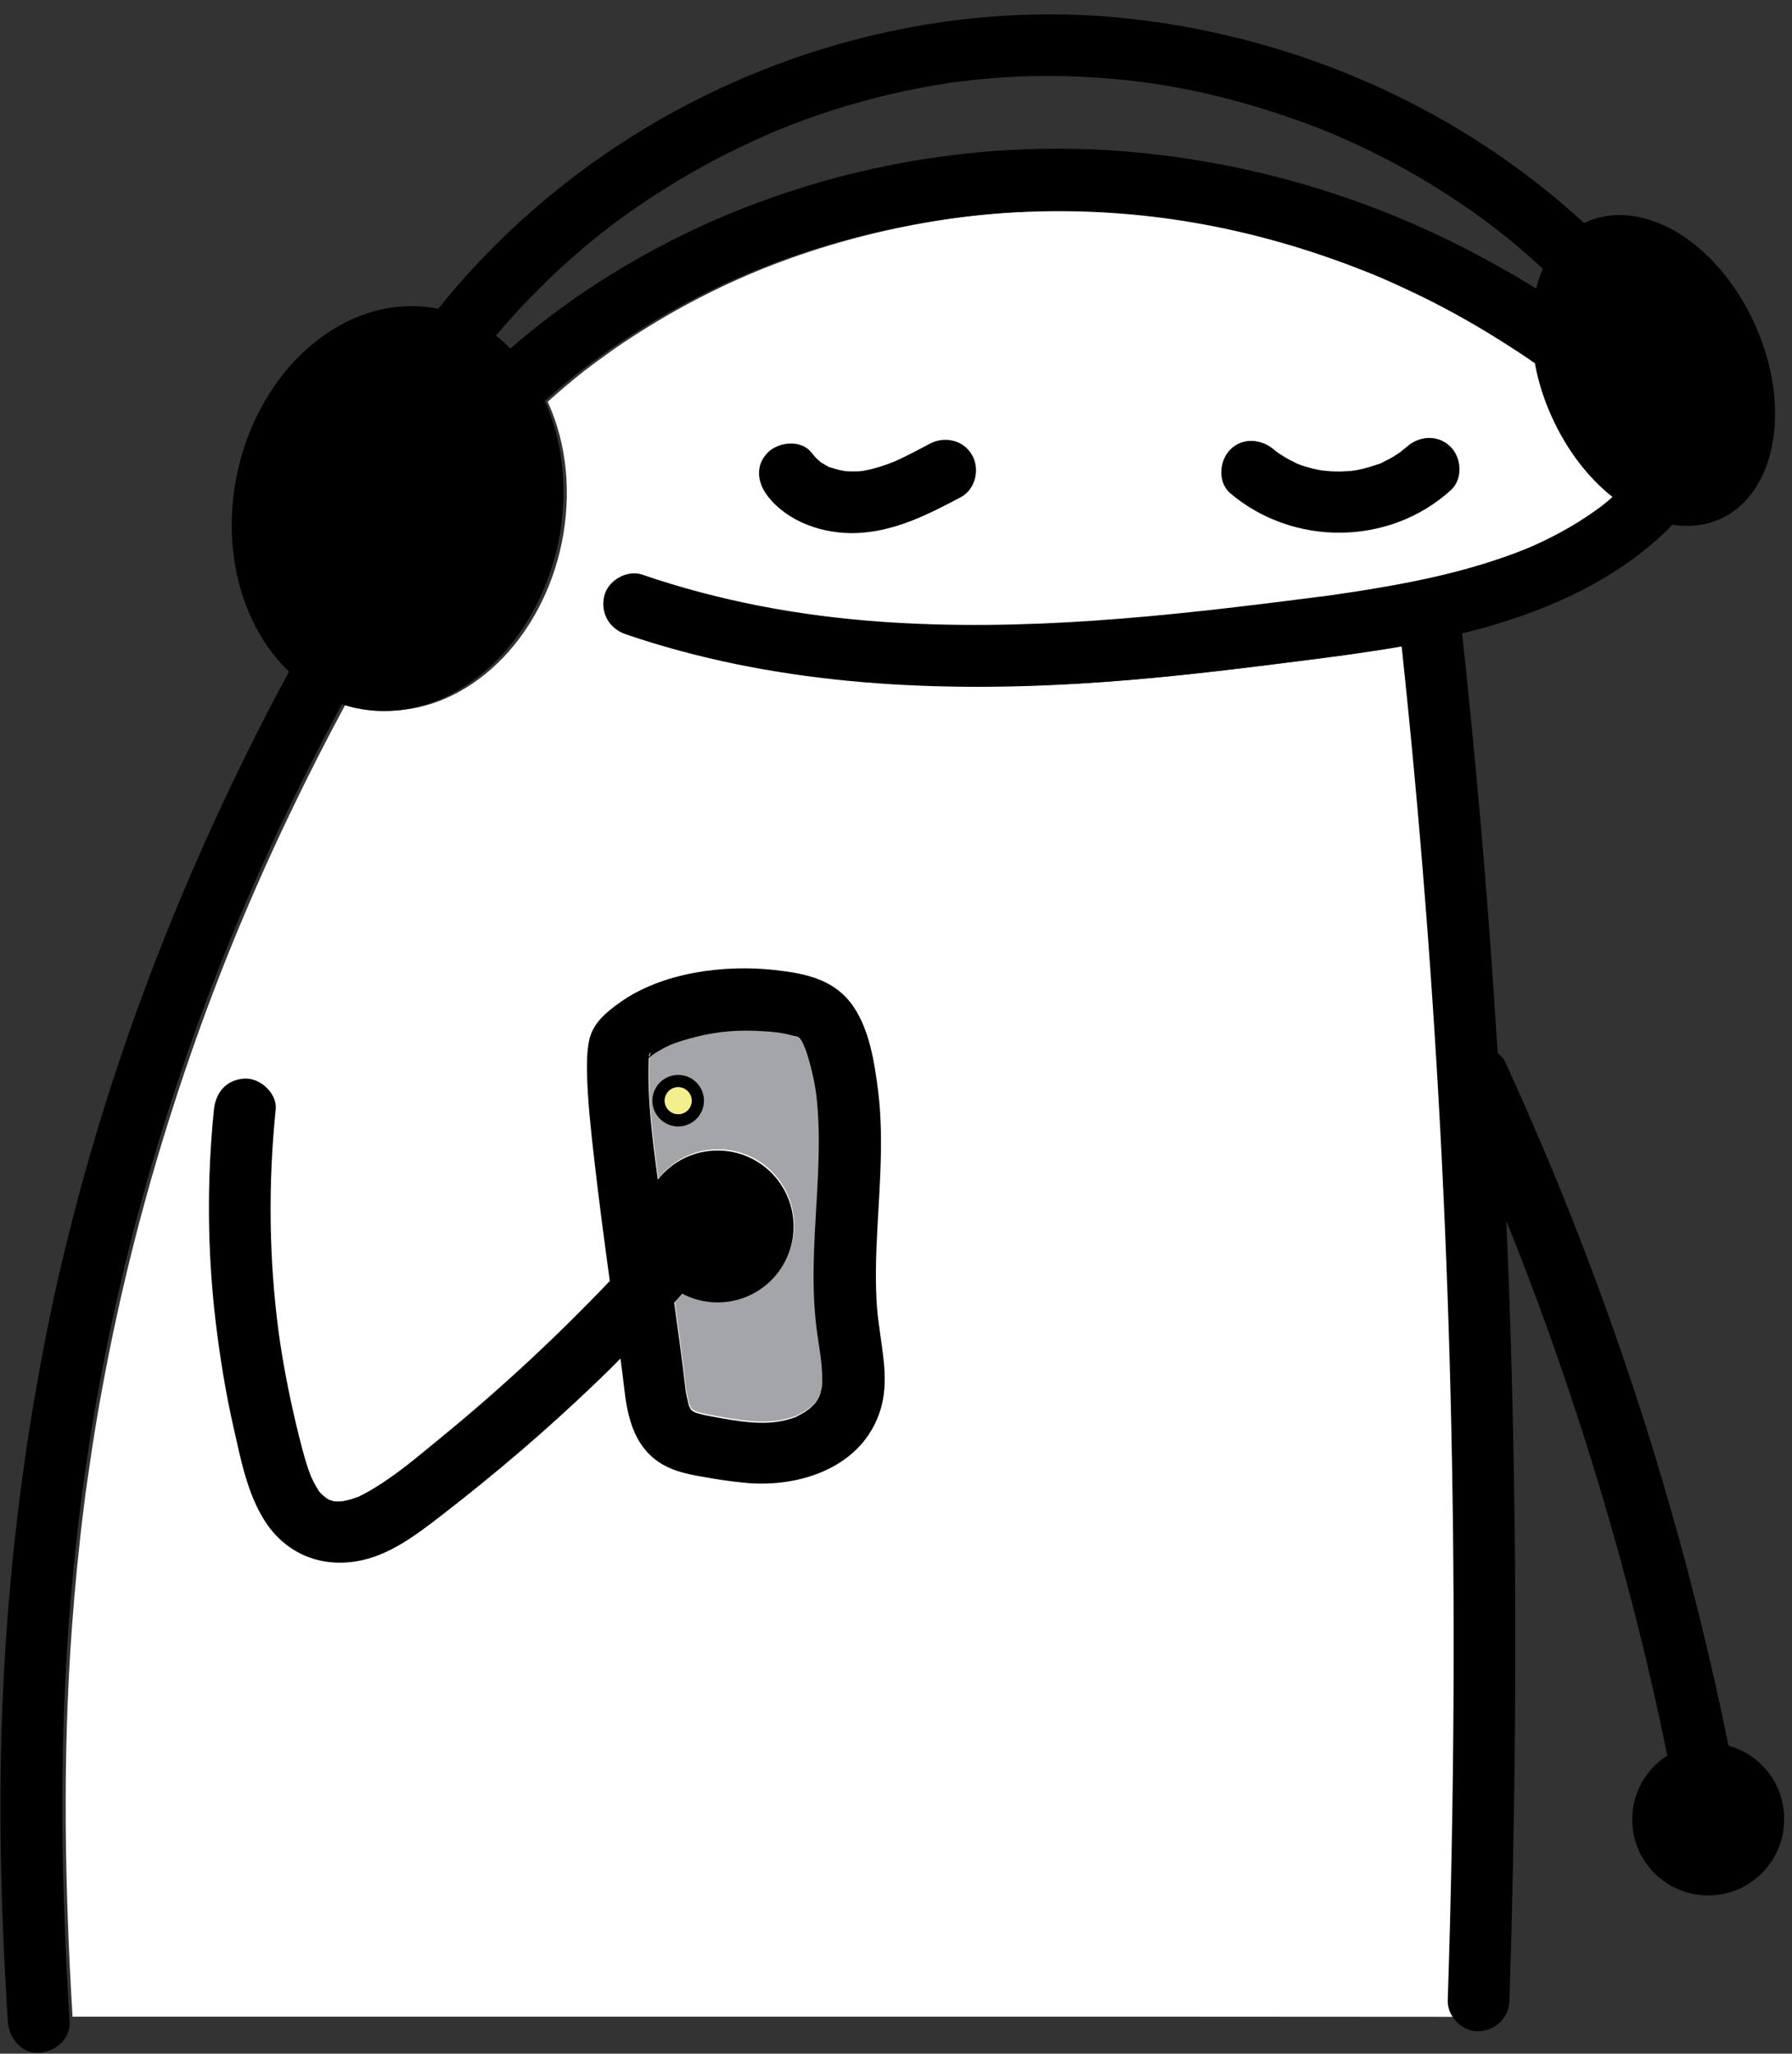
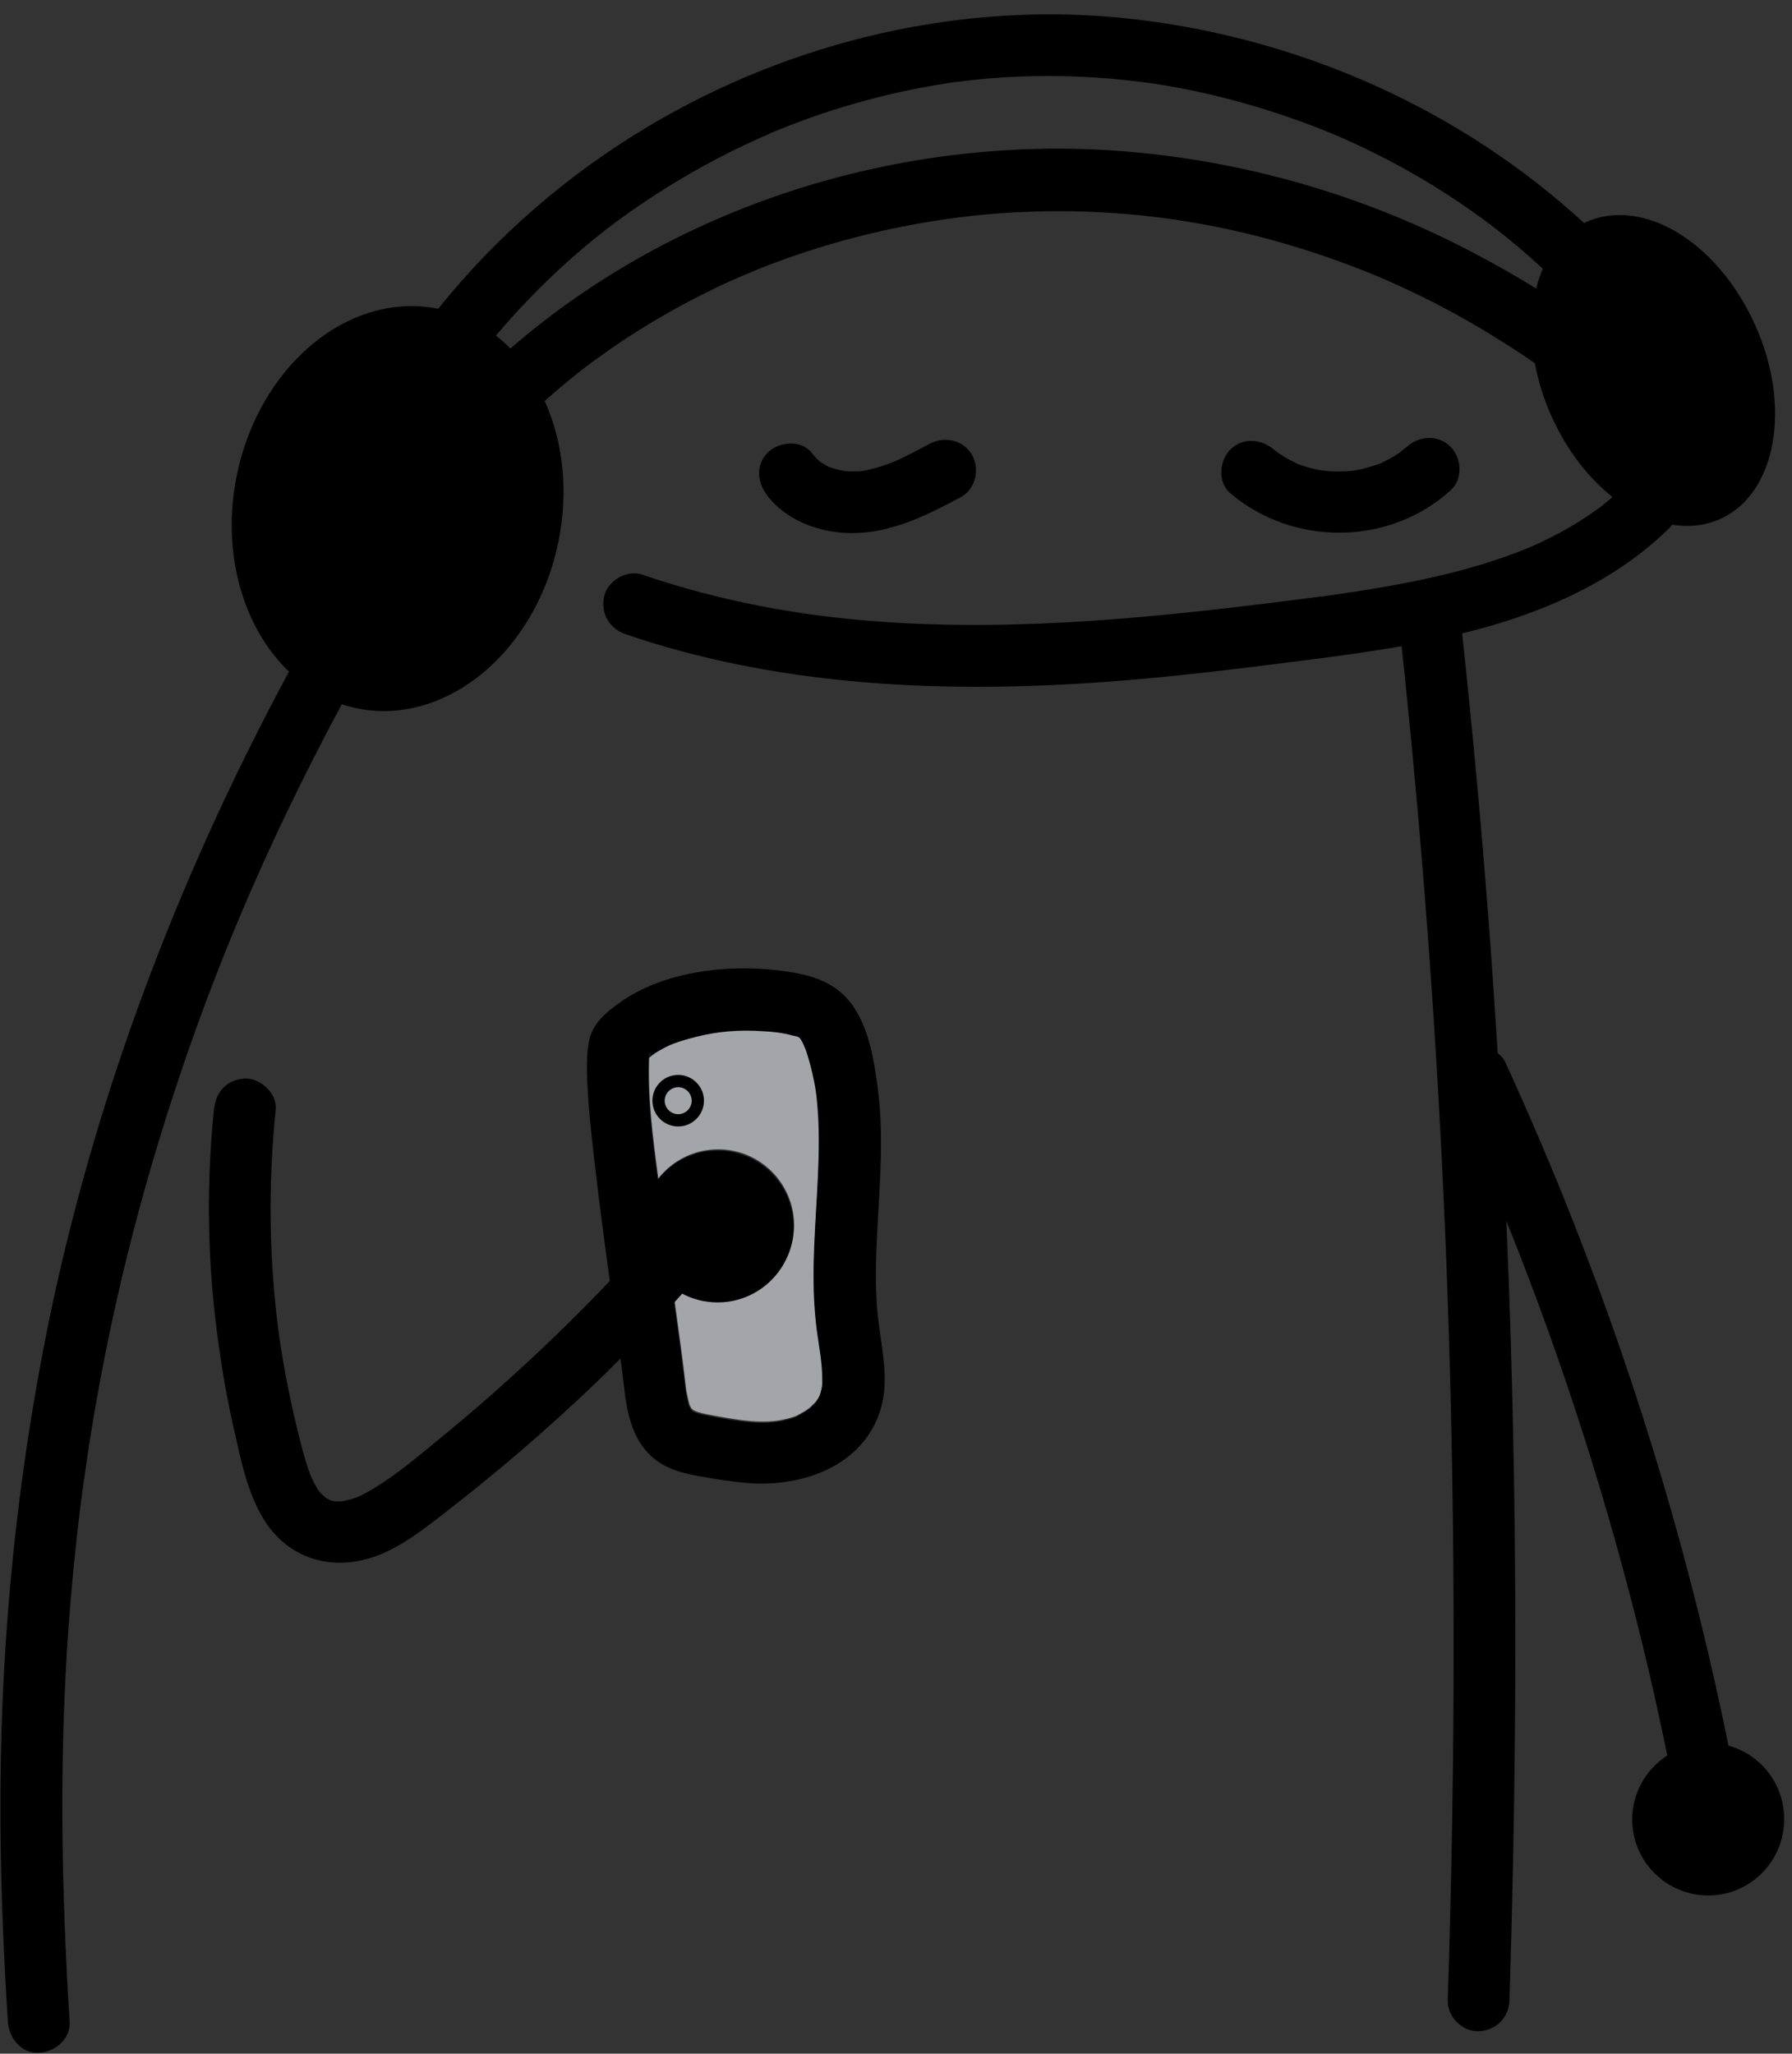
<svg xmlns="http://www.w3.org/2000/svg" height="1170.8" preserveAspectRatio="xMidYMid meet" version="1.0" viewBox="-0.2 -11.6 1021.8 1170.8" width="1021.8" zoomAndPan="magnify">
  <rect x="-0.2" y="-11.6" width="1021.8" height="1170.8" fill="#333333" stroke="none" />
  <g id="change1_1">
-     <path d="M525.2,1137.1c-107.5,0-215,0-322.5,0 c-53.5,0-107.1,0-160.6,0c-4.4-73.5-5.7-147.2-0.3-220.7c1.7-23,3.9-45.9,6.8-68.8c0.4-2.9,0.7-5.8,1.1-8.7c0-0.2,0-0.3,0.1-0.4 c0-0.2,0.1-0.4,0.1-0.7c0.2-1.5,0.4-2.9,0.6-4.4c0.9-6.2,1.8-12.4,2.7-18.5c1.9-12.4,4-24.8,6.3-37.1c9.8-52.9,23-105.1,39.4-156.3 c18.9-59.2,40.8-113.9,67.2-169c10-20.9,20.5-41.5,31.5-61.9c2.8,0.9,5.6,1.7,8.5,2.3c5,1,10.2,1.6,15.4,1.6 c22.2,0,44.5-9.7,62.7-27.3c18.3-17.6,31.4-42.2,36.9-69.2c5.7-28.1,3-56.4-7.8-80.3c6.7-6,13.6-11.8,20.7-17.4 c0.6-0.4,3.1-2.3,2.9-2.2c1.5-1.1,3-2.3,4.6-3.4c3-2.2,6.1-4.4,9.2-6.6c6.2-4.3,12.5-8.4,19-12.4c13.4-8.3,27.2-15.8,41.4-22.6 c52.1-25,113.8-40.1,171.5-43c65.5-3.3,127.8,7,189.6,30.2c6,2.3,13.7,5.3,18.1,7.2c8,3.5,15.8,7.1,23.6,10.9 c14.4,7.1,28.4,14.9,42,23.4c7.4,4.6,14.9,9.4,22,14.4c1.8,10.1,5,20.4,9.6,30.5c8.6,19,20.8,34.8,34.6,45.7 c-0.4,0.4-0.8,0.7-1.2,1.1c-1.5,1.3-3,2.6-4.6,3.8c0,0-0.1,0.1-0.1,0.1c-1,0.8-2,1.5-3.1,2.3c-6.7,4.8-13.7,9.2-21,13.1 c-3.5,1.9-7.1,3.7-10.7,5.4c-1.8,0.9-3.7,1.7-5.5,2.5c-0.2,0.1-1.3,0.6-1.9,0.8c-0.6,0.2-1.7,0.7-1.9,0.8c-7.9,3.2-15.9,5.9-24,8.4 c-16.6,5.1-33.6,8.9-50.6,12c-8.9,1.6-17.8,3.1-26.8,4.4c-3.9,0.6-7.7,1.1-11.6,1.7c-0.2,0-1.6,0.2-2.2,0.3c-0.5,0.1-1,0.1-1.1,0.1 c-2.4,0.3-4.7,0.6-7.1,0.9c-81,10.4-162.5,19.3-244.3,13.4c-45.8-3.3-91.1-11.6-135.5-26.8c-8.7-3-19.7,3.4-21.7,12.3 c-2.2,9.8,3,18.5,12.3,21.7c82.6,28.2,171.1,33.3,257.7,28.2c41.1-2.4,81.9-7.3,122.7-12.5c20.7-2.6,41.5-5.3,62-8.9 c10.4,97.2,18,194.7,22.9,292.4c5.1,102.1,7.2,204.4,6.7,306.7c-0.3,57.6-1.4,115.3-3.3,172.9c-0.1,2.7,0.6,5.3,1.8,7.7 C728.4,1137.1,626.8,1137.1,525.2,1137.1z" fill="#FFF" stroke="#FFF" stroke-miterlimit="10" stroke-width="2" />
-   </g>
+     </g>
  <g id="change2_1">
    <path d="M467.9,782.1c0,0.2-0.8,2-0.7,1.9c-0.5,1-1.1,1.9-1.7,2.8c-0.1,0.2-0.8,1.1-1.1,1.3c-1,1-1.9,2-3,2.9 c-0.1,0-1.7,1.2-2.1,1.5c-1.5,0.9-3,1.8-4.6,2.6c-0.4,0.2-0.6,0.3-0.7,0.4c-0.2,0.1-0.5,0.2-0.8,0.3c-1.7,0.6-3.3,1.1-5.1,1.5 c-12.9,3.3-27.5,0.6-40.7-1.8c-3.3-0.6-6.7-1.2-9.9-2.2c-0.3-0.1-1.3-0.5-1.9-0.8c-0.3-0.2-0.5-0.3-0.8-0.5 c-0.2-0.2-0.5-0.5-0.9-0.9c-0.1-0.2-0.2-0.4-0.3-0.7c-0.4-0.8-0.6-1.2-0.7-1.3c0-0.2-0.1-0.5-0.2-0.9c-0.3-1.4-0.7-2.8-1-4.3 c-0.2-0.9-0.3-1.7-0.5-2.6c0.2,1.8,0.2,1.6-0.1-0.5c-1.9-16.7-4.2-33.3-6.5-49.9c0-0.2-0.1-0.4-0.1-0.6c1.5-1.7,3.1-3.4,4.6-5.1 c6,3.2,12.9,5,20.2,5c23.9,0,43.3-19.4,43.3-43.3c0-23.9-19.4-43.3-43.3-43.3c-13.9,0-26.2,6.5-34.1,16.6c-3.1-23-6.1-46.4-5.2-69.3 c3.1-2.7,7.1-5.1,12.3-7.5c0.4-0.2,3.1-1.2,5.5-2c3.2-1,6.4-1.9,9.6-2.7c12.5-3.1,24.4-4,37.9-3.1c6.5,0.4,10.5,0.8,16.9,2.5 c0.3,0.1,1.3,0.3,2,0.4c0.3,0.1,0.9,0.3,1.3,0.5c0.3,0.2,0.5,0.5,0.7,0.6c0.9,1.2,1.7,2.7,2.3,4.1c-0.7-1.4,0.7,1.7,0.8,2.2 c0.6,1.6,1.1,3.3,1.6,4.9c0.9,3,1.7,6.1,2.4,9.2c1.5,6.7,2.2,11.1,2.7,17.2c1.2,13.5,1,27,0.4,40.5c-1.2,27.2-4.1,54.6-1.4,81.9 c0.5,5.1,1.2,10.1,2,15.2c0.2,1.4,0.4,2.7,0.6,4.1c0-0.1,0.6,4.3,0.5,3.9c0.4,3.3,0.7,6.7,0.7,10.1 C469.1,777.8,468.9,778.2,467.9,782.1z" fill="#A3A5A8" />
  </g>
  <g id="change3_1">
    <path d="M499.5,701.6c1.1-30.7,4.8-61.4,0.9-92.1c-2-15.5-4.8-33.4-13.6-46.7c-10.6-16-27.3-19.4-45.2-21.4 c-28.9-3.2-64.4,1.3-88.6,18.7c-7.8,5.6-15.3,11.8-17.3,21.6c-1.2,6-1.3,12.2-1.2,18.2c0.4,16.7,2.3,33.4,4.2,50 c2.6,23,5.7,45.9,8.8,68.8c-30.1,31.6-62.1,61.3-95.8,88.9c-13,10.6-24.8,20.9-39.2,29.6c-2,1.2-4,2.3-6.1,3.4 c-0.8,0.4-1.7,0.9-2.5,1.2c-0.1,0-0.2,0.1-0.4,0.1c-1.8,0.7-3.6,1.3-5.4,1.7c-0.9,0.2-1.8,0.4-2.7,0.6c1.8-0.4,0.3,0-0.7,0.1 c-1.5,0.1-3,0.1-4.5,0c0.3,0-1.6-0.5-2.6-0.8c0.1,0-1.1-0.7-2-1.2c0.3,0.1-2.2-1.8-2.8-2.5c-0.3-0.4-0.7-0.7-1-1.1 c-0.1-0.1-0.2-0.3-0.3-0.5c-0.9-1.4-1.8-2.9-2.6-4.4c-0.3-0.6-1.3-2.6-1.6-3.3c-0.2-0.5-0.5-1.2-0.5-1.2c-0.4-1.1-0.8-2.2-1.2-3.3 c-2.7-8-4.7-16.3-6.7-24.5c-4.2-17.5-7.9-36.5-10.2-53.5c-5.6-42.1-6-84.9-1.7-127.1c0.9-9.2-8.8-18-17.6-17.6 c-10.4,0.5-16.6,7.8-17.6,17.6c-4.1,40-3.8,80.4,0.9,120.4c2.5,20.8,5.8,41.5,10.5,61.9c3.9,17.3,7.7,36.7,17.4,52 c11.7,18.4,31,26.8,52.4,23.3c18.5-3,34.2-15.1,48.7-26.3c30.7-23.7,60.2-48.9,88.2-75.8c4.6-4.4,9.2-8.9,13.7-13.5 c0.8,6.1,1.6,12.2,2.3,18.4c2,16.8,6.3,33.2,22.1,42.2c6.2,3.5,13.1,5.1,20.1,6.4c9,1.6,18.1,3.1,27.2,3.9 c31.1,2.8,66.7-9.2,76.6-41.9c4.8-15.9,1.1-32.1-0.9-48.1C499.1,732.1,499,715.4,499.5,701.6z M204,841.8 C204.3,841.7,204.8,841.5,204,841.8L204,841.8z M370.5,588.5c0.1-0.3,0.2-0.2,0.1,0.1c0.1,0.4,0,1.2-0.7,2.5c0-0.3,0-0.6,0-0.8 c0-0.1,0-0.2,0-0.3c0,0,0,0,0-0.1c0,0,0,0,0,0C370,588.8,370.3,588.4,370.5,588.5z M367.2,594.7 C366.8,595.3,366.8,595.2,367.2,594.7L367.2,594.7z M467.6,782.8c0,0.2-0.8,2-0.7,1.9c-0.5,1-1.1,1.9-1.7,2.8 c-0.1,0.2-0.8,1.1-1.1,1.3c-1,1-1.9,2-3,2.9c-0.1,0-1.7,1.2-2.1,1.5c-1.5,0.9-3,1.8-4.6,2.6c-0.4,0.2-0.6,0.3-0.7,0.4 c-0.2,0.1-0.5,0.2-0.8,0.3c-1.7,0.6-3.3,1.1-5.1,1.5c-12.9,3.3-27.5,0.6-40.7-1.8c-3.3-0.6-6.7-1.2-9.9-2.2 c-0.3-0.1-1.3-0.5-1.9-0.8c-0.3-0.2-0.5-0.3-0.8-0.5c-0.2-0.2-0.5-0.5-0.9-0.9c-0.1-0.2-0.2-0.4-0.3-0.7c-0.4-0.8-0.6-1.2-0.7-1.3 c0-0.2-0.1-0.5-0.2-0.9c-0.3-1.4-0.7-2.8-1-4.3c-0.2-0.9-0.3-1.7-0.5-2.6c0.2,1.8,0.2,1.6-0.1-0.5c-1.9-16.7-4.2-33.3-6.5-49.9 c0-0.2-0.1-0.4-0.1-0.6c1.5-1.7,3.1-3.4,4.6-5.1c6,3.2,12.9,5,20.2,5c23.9,0,43.3-19.4,43.3-43.3c0-23.9-19.4-43.3-43.3-43.3 c-13.9,0-26.2,6.5-34.1,16.6c-3.1-23-6.1-46.4-5.2-69.3c3.1-2.7,7.1-5.1,12.3-7.5c0.4-0.2,3.1-1.2,5.5-2c3.2-1,6.4-1.9,9.6-2.7 c12.5-3.1,24.4-4,37.9-3.1c6.5,0.4,10.5,0.8,16.9,2.5c0.3,0.1,1.3,0.3,2,0.4c0.3,0.1,0.9,0.3,1.3,0.5c0.3,0.2,0.5,0.5,0.7,0.6 c1,1.3,1.8,3,2.5,4.5c-1.1-2.2,0.5,1.3,0.7,1.8c0.6,1.6,1.1,3.3,1.6,4.9c0.9,3,1.7,6.1,2.4,9.2c1.5,6.7,2.2,11.1,2.7,17.2 c1.2,13.5,1,27,0.4,40.5c-1.2,27.2-4.1,54.6-1.4,81.9c0.5,5.1,1.2,10.1,2,15.2c0.2,1.4,0.4,2.7,0.6,4.1c0-0.1,0.6,4.3,0.5,3.9 c0.4,3.3,0.7,6.7,0.7,10.1C468.8,778.5,468.6,778.9,467.6,782.8z M370,589.7c0.2-0.6,0.4-1,0.5-1.2c0,0,0,0.1,0.1,0.1 c-0.1,0.3-0.3,0.7-0.6,1.4C369.9,589.9,369.9,589.8,370,589.7z M481.5,257c2.7,0.2,5.4,0.2,8.1,0.1c0.6,0,1.2-0.1,1.8-0.2 c0.2,0,0.4-0.1,0.8-0.1c2.1-0.4,4.1-0.8,6.1-1.4c3.7-1,7.4-2.2,11-3.7c5.8-2.4,14-6.8,20.6-10.3c8.4-4.5,19.2-2.2,24.1,6.3 c4.7,8,2.1,19.6-6.3,24.1c-18.7,10-38.2,19.8-59.8,20.5c-18.4,0.6-38.7-6.1-50.3-21c-5.9-7.5-7.4-17.5,0-24.9c6.2-6.2,19-7.5,24.9,0 c1.2,1.5,2.4,3,3.9,4.3c0.4,0.4,1.2,1,1.5,1.3c1.2,0.7,2.4,1.4,3.6,2.1c0.4,0.2,0.6,0.4,0.8,0.5c0.2,0.1,0.6,0.1,1.1,0.3 c1.6,0.5,3.2,1,4.8,1.4C478.6,256.5,481.9,256.9,481.5,257z M743.2,254.1c3.5,1.1,7.1,2,10.8,2.6c-0.6-0.2,4,0.4,4.6,0.4 c1.9,0.1,3.8,0.1,5.7,0.1c1.9,0,3.8-0.2,5.7-0.3c0.8-0.1,1.3-0.1,1.5-0.2c0.7-0.1,1.3-0.2,2-0.3c4.3-0.8,8.4-2.1,12.6-3.5 c0.4-0.1,0.7-0.2,0.9-0.3c0.2-0.1,0.5-0.3,0.9-0.5c1.9-1,3.9-1.9,5.8-3c1.6-1,3.2-2,4.8-3.1c-0.8,0.5,3-2.5,3.5-2.9 c7.1-6.4,17.9-7,24.9,0c6.5,6.5,7.1,18.6,0,24.9c-35.1,31.7-89.7,32-125.6,1.6c-7.3-6.2-6.3-18.6,0-24.9c7.1-7.1,17.7-6.1,24.9,0 c0.6,0.5,1,0.8,1.2,1c0.6,0.4,1.2,0.9,1.8,1.3c1.8,1.2,3.7,2.3,5.6,3.4c0.4,0.2,4.2,2,4.1,2.1C740.2,253.1,741.7,253.6,743.2,254.1z M386.5,601.2c-8.1,0-14.7,6.6-14.7,14.7c0,8.1,6.6,14.7,14.7,14.7c8.1,0,14.7-6.6,14.7-14.7C401.2,607.8,394.6,601.2,386.5,601.2z M386.5,623.6c-4.2,0-7.7-3.5-7.7-7.7c0-4.2,3.5-7.7,7.7-7.7s7.7,3.5,7.7,7.7C394.2,620.2,390.7,623.6,386.5,623.6z M985.4,983.6 c-20.7-101.8-50.3-201.8-88.4-298.4c-12.1-30.7-25.1-61.1-38.8-91.1c-1-2.2-2.5-3.9-4.4-5.3c-1.6-25.2-3.3-50.4-5.2-75.6 c-4.2-54.7-9.2-109.2-15.1-163.7c3.9-1,7.7-1.9,11.6-3c39.2-10.8,77.3-28.2,106.6-57.1c0.6-0.6,1.1-1.2,1.6-1.9 c2.8,0.5,5.7,0.7,8.5,0.7c6.7,0,13.1-1.3,19-4c31.9-14.4,40.8-64.1,19.7-110.7C983.6,136,952.6,111,923.3,111c-6.7,0-13.1,1.3-19,4 c-0.4,0.2-0.8,0.4-1.2,0.6C832.2,50.4,740.9,10,645.2-0.8c-95.6-10.8-193.6,12.2-276,61.4c-45.5,27.2-86.4,62.4-119.5,103.8 c-5-1-10.2-1.5-15.3-1.5c-22.2,0-44.5,9.7-62.7,27.3c-18.3,17.6-31.4,42.2-36.9,69.2c-9,44.3,3.7,87,29.8,111.9 c-0.4,0.7-0.7,1.3-1.1,2c-31.6,58.8-59.3,119.7-82.4,182.3c-20,54.1-36.4,109.5-49.1,165.8C20.8,772,12.6,823.3,7.3,874.8 c-4.5,43.8-6.9,87.8-7.2,131.8c-0.3,37,0.8,73.9,2.8,110.8c0.4,7.9,0.9,15.8,1.4,23.7c0.6,9.2,7.7,18.1,17.6,17.6 c9.1-0.4,18.2-7.8,17.6-17.6c-4.7-75.1-6.1-150.3-0.6-225.4c1.7-23,3.9-45.9,6.8-68.8c0.4-2.9,0.7-5.8,1.1-8.7c0-0.2,0-0.3,0.1-0.4 c0-0.2,0.1-0.4,0.1-0.7c0.2-1.5,0.4-2.9,0.6-4.4c0.9-6.2,1.8-12.4,2.7-18.5c1.9-12.4,4-24.8,6.3-37.1c9.8-52.9,23-105.1,39.4-156.3 c18.9-59.2,40.8-113.9,67.2-169c10-20.9,20.5-41.5,31.5-61.9c2.8,0.9,5.6,1.7,8.5,2.3c5,1,10.2,1.6,15.4,1.6 c22.2,0,44.5-9.7,62.7-27.3c18.3-17.6,31.4-42.2,36.9-69.2c5.7-28.1,3-56.4-7.8-80.3c6.7-6,13.6-11.8,20.7-17.4 c0.6-0.4,3.1-2.3,2.9-2.2c1.5-1.1,3-2.3,4.6-3.4c3.1-2.2,6.1-4.4,9.2-6.6c6.2-4.3,12.5-8.4,19-12.4c13.4-8.3,27.2-15.8,41.4-22.6 c52.1-25,113.8-40.1,171.5-43c65.5-3.3,127.8,7,189.6,30.2c6,2.3,13.7,5.3,18.1,7.2c8,3.5,15.8,7.1,23.6,10.9 c14.4,7.1,28.4,14.9,42,23.4c7.4,4.6,14.9,9.4,22,14.4c1.8,10.1,5,20.4,9.6,30.5c8.6,19,20.8,34.8,34.6,45.7 c-0.4,0.4-0.8,0.7-1.2,1.1c-1.5,1.3-3,2.6-4.6,3.8c0,0-0.1,0.1-0.1,0.1c-1,0.8-2,1.5-3.1,2.3c-6.7,4.8-13.7,9.2-21,13.1 c-3.5,1.9-7.1,3.7-10.7,5.4c-1.8,0.9-3.7,1.7-5.5,2.5c-0.2,0.1-1.3,0.6-1.9,0.8c-0.6,0.2-1.7,0.7-1.9,0.8c-7.9,3.2-15.9,5.9-24,8.4 c-16.6,5.1-33.6,8.9-50.6,12c-8.9,1.6-17.8,3.1-26.8,4.4c-3.9,0.6-7.7,1.1-11.6,1.7c-0.2,0-1.6,0.2-2.2,0.3c-0.5,0.1-1,0.1-1.1,0.1 c-2.4,0.3-4.7,0.6-7.1,0.9c-81,10.4-162.5,19.3-244.3,13.4c-45.8-3.3-91.1-11.6-135.5-26.8c-8.7-3-19.7,3.4-21.7,12.3 c-2.2,9.8,3,18.5,12.3,21.7c82.6,28.2,171.1,33.3,257.7,28.2c41.1-2.4,81.9-7.3,122.7-12.5c20.7-2.6,41.5-5.3,62-8.9 c10.4,97.2,18,194.7,22.9,292.4c5.1,102.1,7.2,204.4,6.7,306.7c-0.3,57.6-1.4,115.3-3.3,172.9c-0.3,9.2,8.3,18,17.6,17.6 c9.8-0.4,17.3-7.7,17.6-17.6c3.2-102.3,4.3-204.7,2.4-307c-0.8-45.8-2.2-91.6-4.2-137.4c31.9,79.1,58,160.8,78.2,243.8 c4.9,20.2,9.4,40.6,13.6,61c-12,7.7-20,21.2-20,36.5c0,23.9,19.4,43.3,43.3,43.3c23.9,0,43.3-19.4,43.3-43.3 C1017.3,1005.5,1003.8,988.7,985.4,983.6z M759.5,64.6C760.3,64.9,760,64.8,759.5,64.6L759.5,64.6z M841.4,133.3 c-60.6-32.2-127.2-52-195.6-58.2c-64.8-5.9-131.3,1.7-193.3,21.7c-59.3,19.1-114.6,49.5-161.7,90.3c-2.6-2.7-5.4-5.1-8.2-7.4 c11.6-13.7,24-26.7,37.2-38.8c17.4-15.9,32.1-27.3,51.6-40.1c19-12.5,38.9-23.4,59.6-32.8c2.2-1,4.5-2,6.7-3 c0.5-0.2,0.8-0.4,1.1-0.5c0.1-0.1,0.3-0.1,0.6-0.3c1.1-0.5,2.3-0.9,3.4-1.4c5.4-2.2,10.8-4.3,16.3-6.3c10.7-3.9,21.5-7.3,32.4-10.3 c10.9-3,22-5.6,33.1-7.7c5.4-1,10.9-2,16.3-2.8c1.2-0.2,2.4-0.4,3.6-0.5c3.7-0.5,1.6-0.2,0.8-0.1c3.3-0.4,6.7-0.8,10.1-1.2 c22.8-2.4,45.9-2.8,68.8-1.3c11.7,0.7,24,2.1,33.1,3.4c11.3,1.7,22.5,3.9,33.6,6.5c22.8,5.4,45.1,12.6,66.9,21.4 c0.5,0.2,0.9,0.4,1.2,0.5c1.7,0.7,3.4,1.5,5.1,2.2c2.9,1.3,5.8,2.6,8.7,3.9c6,2.8,12,5.8,17.9,8.8c11.5,6,22.7,12.5,33.7,19.6 c20.5,13.2,37.4,26.3,55.1,42.7c-1.5,3.6-2.8,7.4-3.8,11.3C864.5,145.9,852.9,139.4,841.4,133.3z" />
  </g>
  <g id="change4_1">
-     <path d="M386.5,623.6c-4.2,0-7.7-3.5-7.7-7.7c0-4.2,3.5-7.7,7.7-7.7s7.7,3.5,7.7,7.7 C394.2,620.2,390.7,623.6,386.5,623.6z" fill="#F3EF8F" />
-   </g>
+     </g>
</svg>